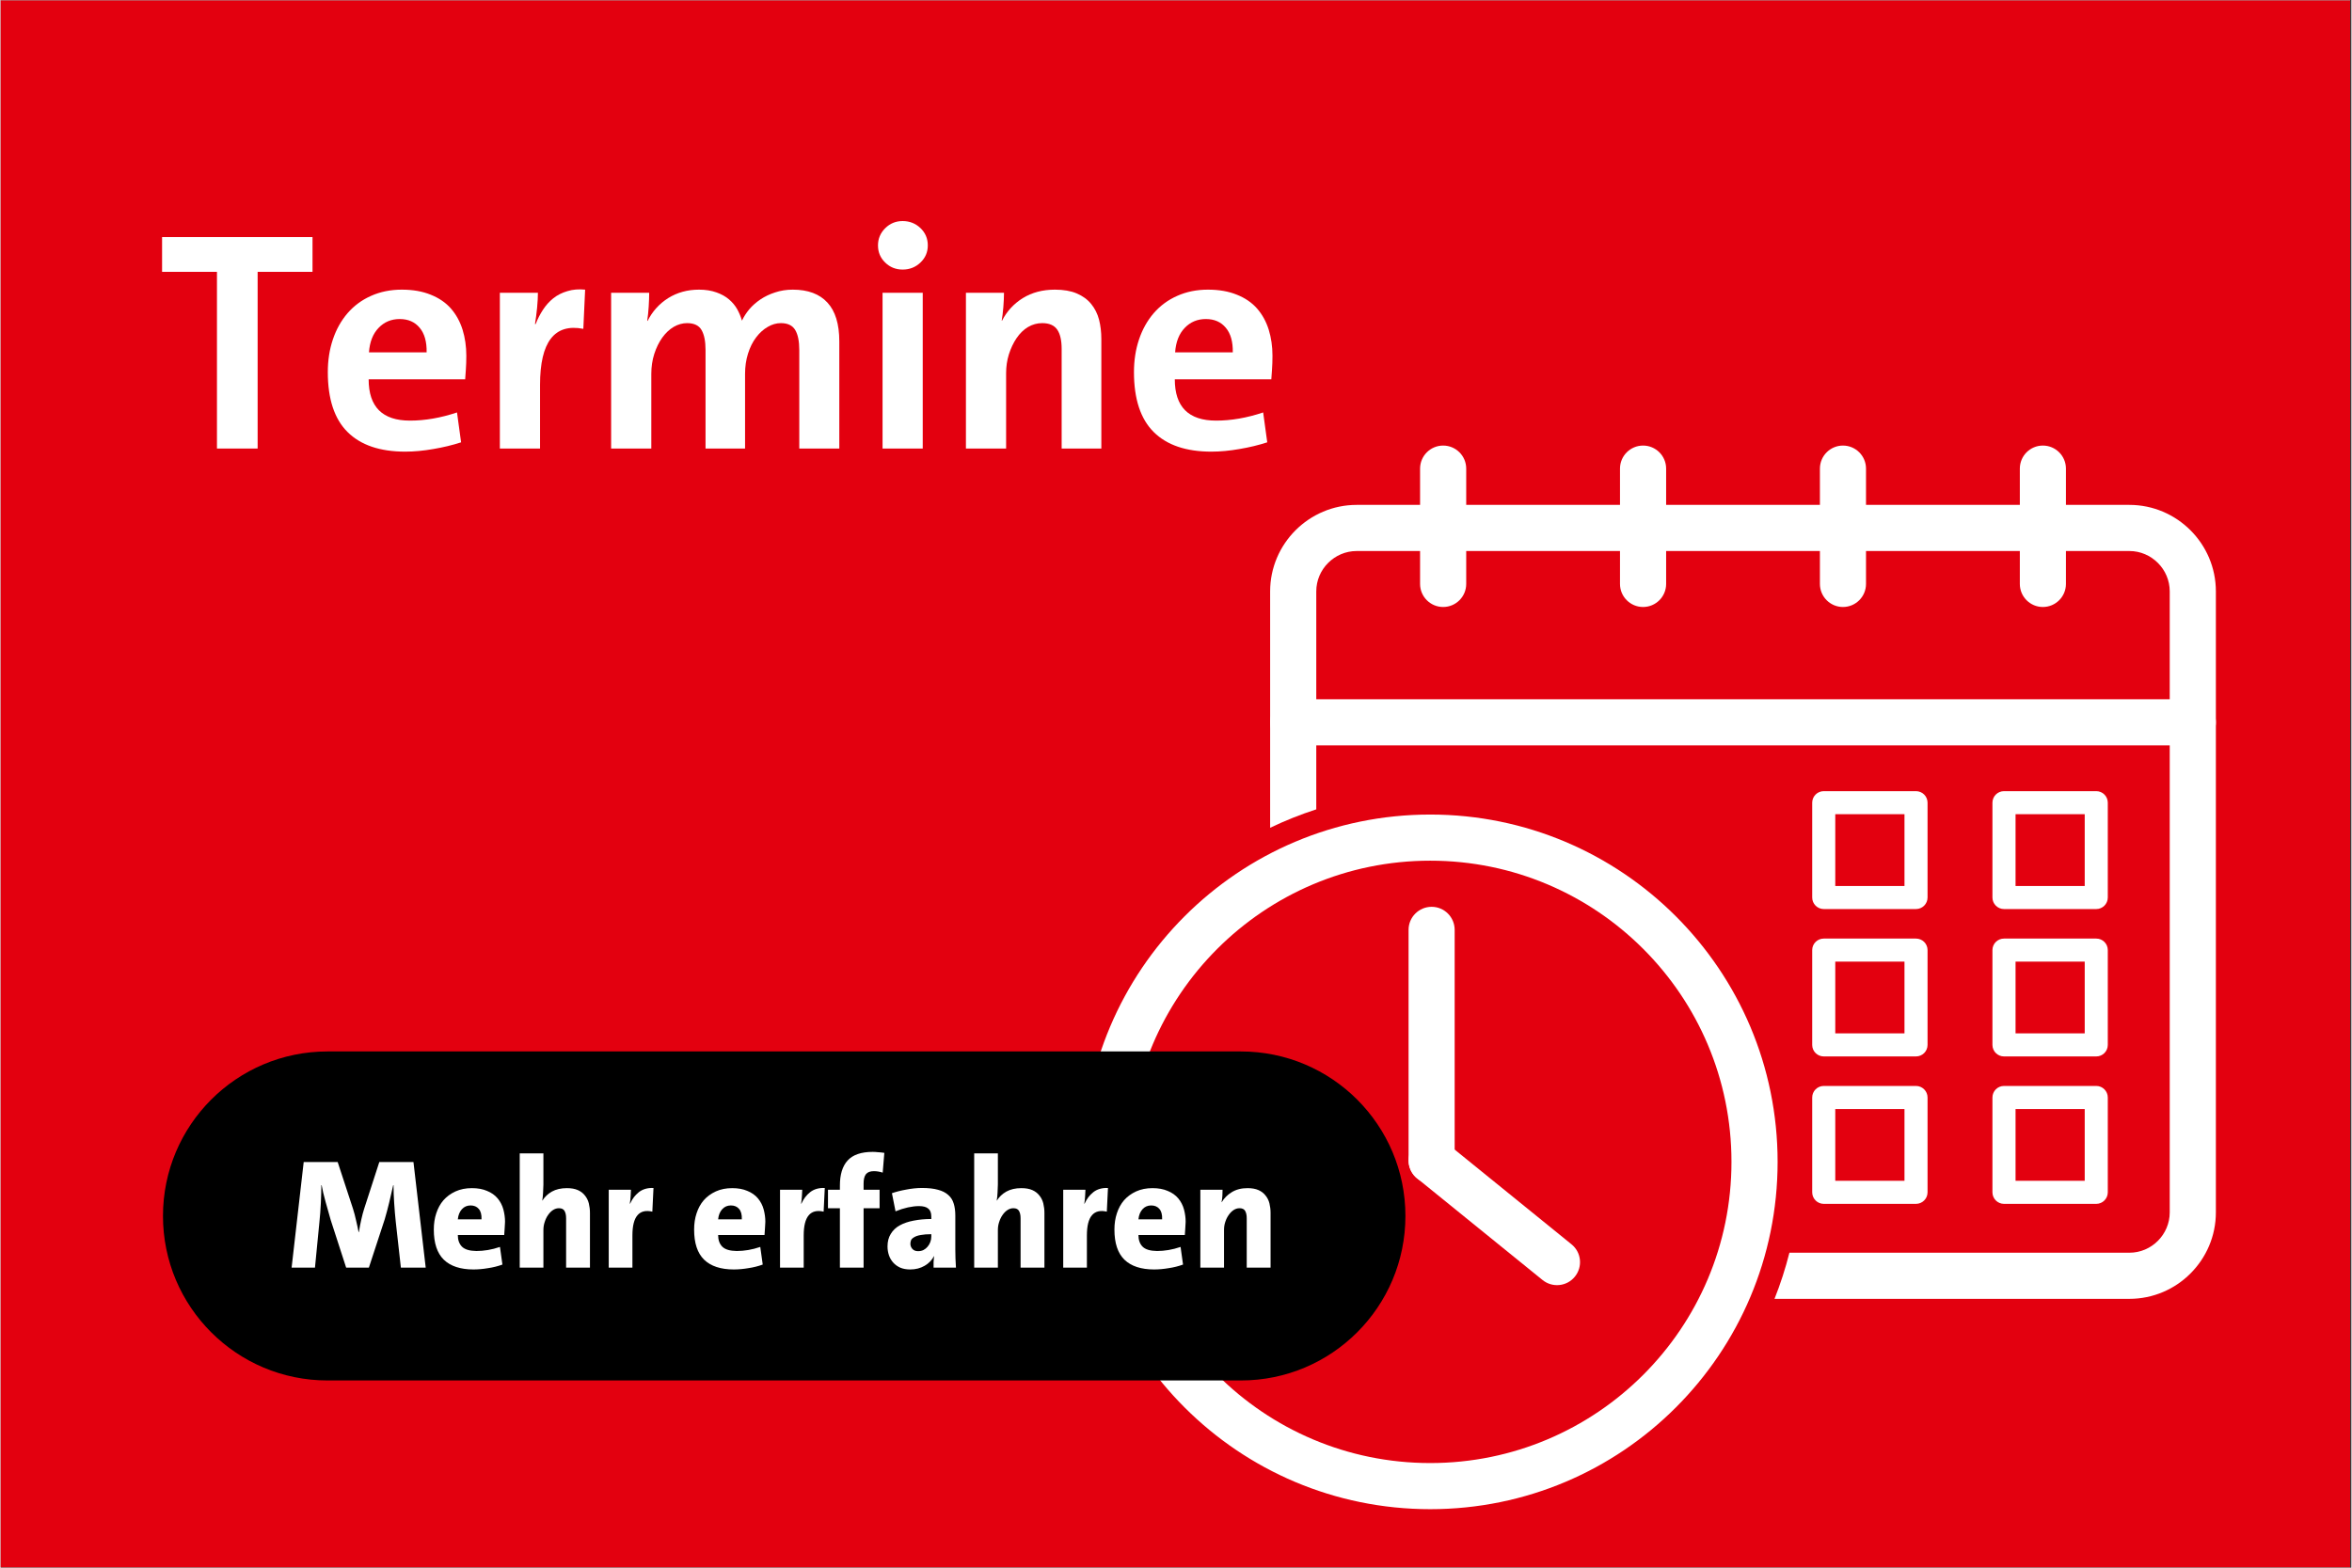
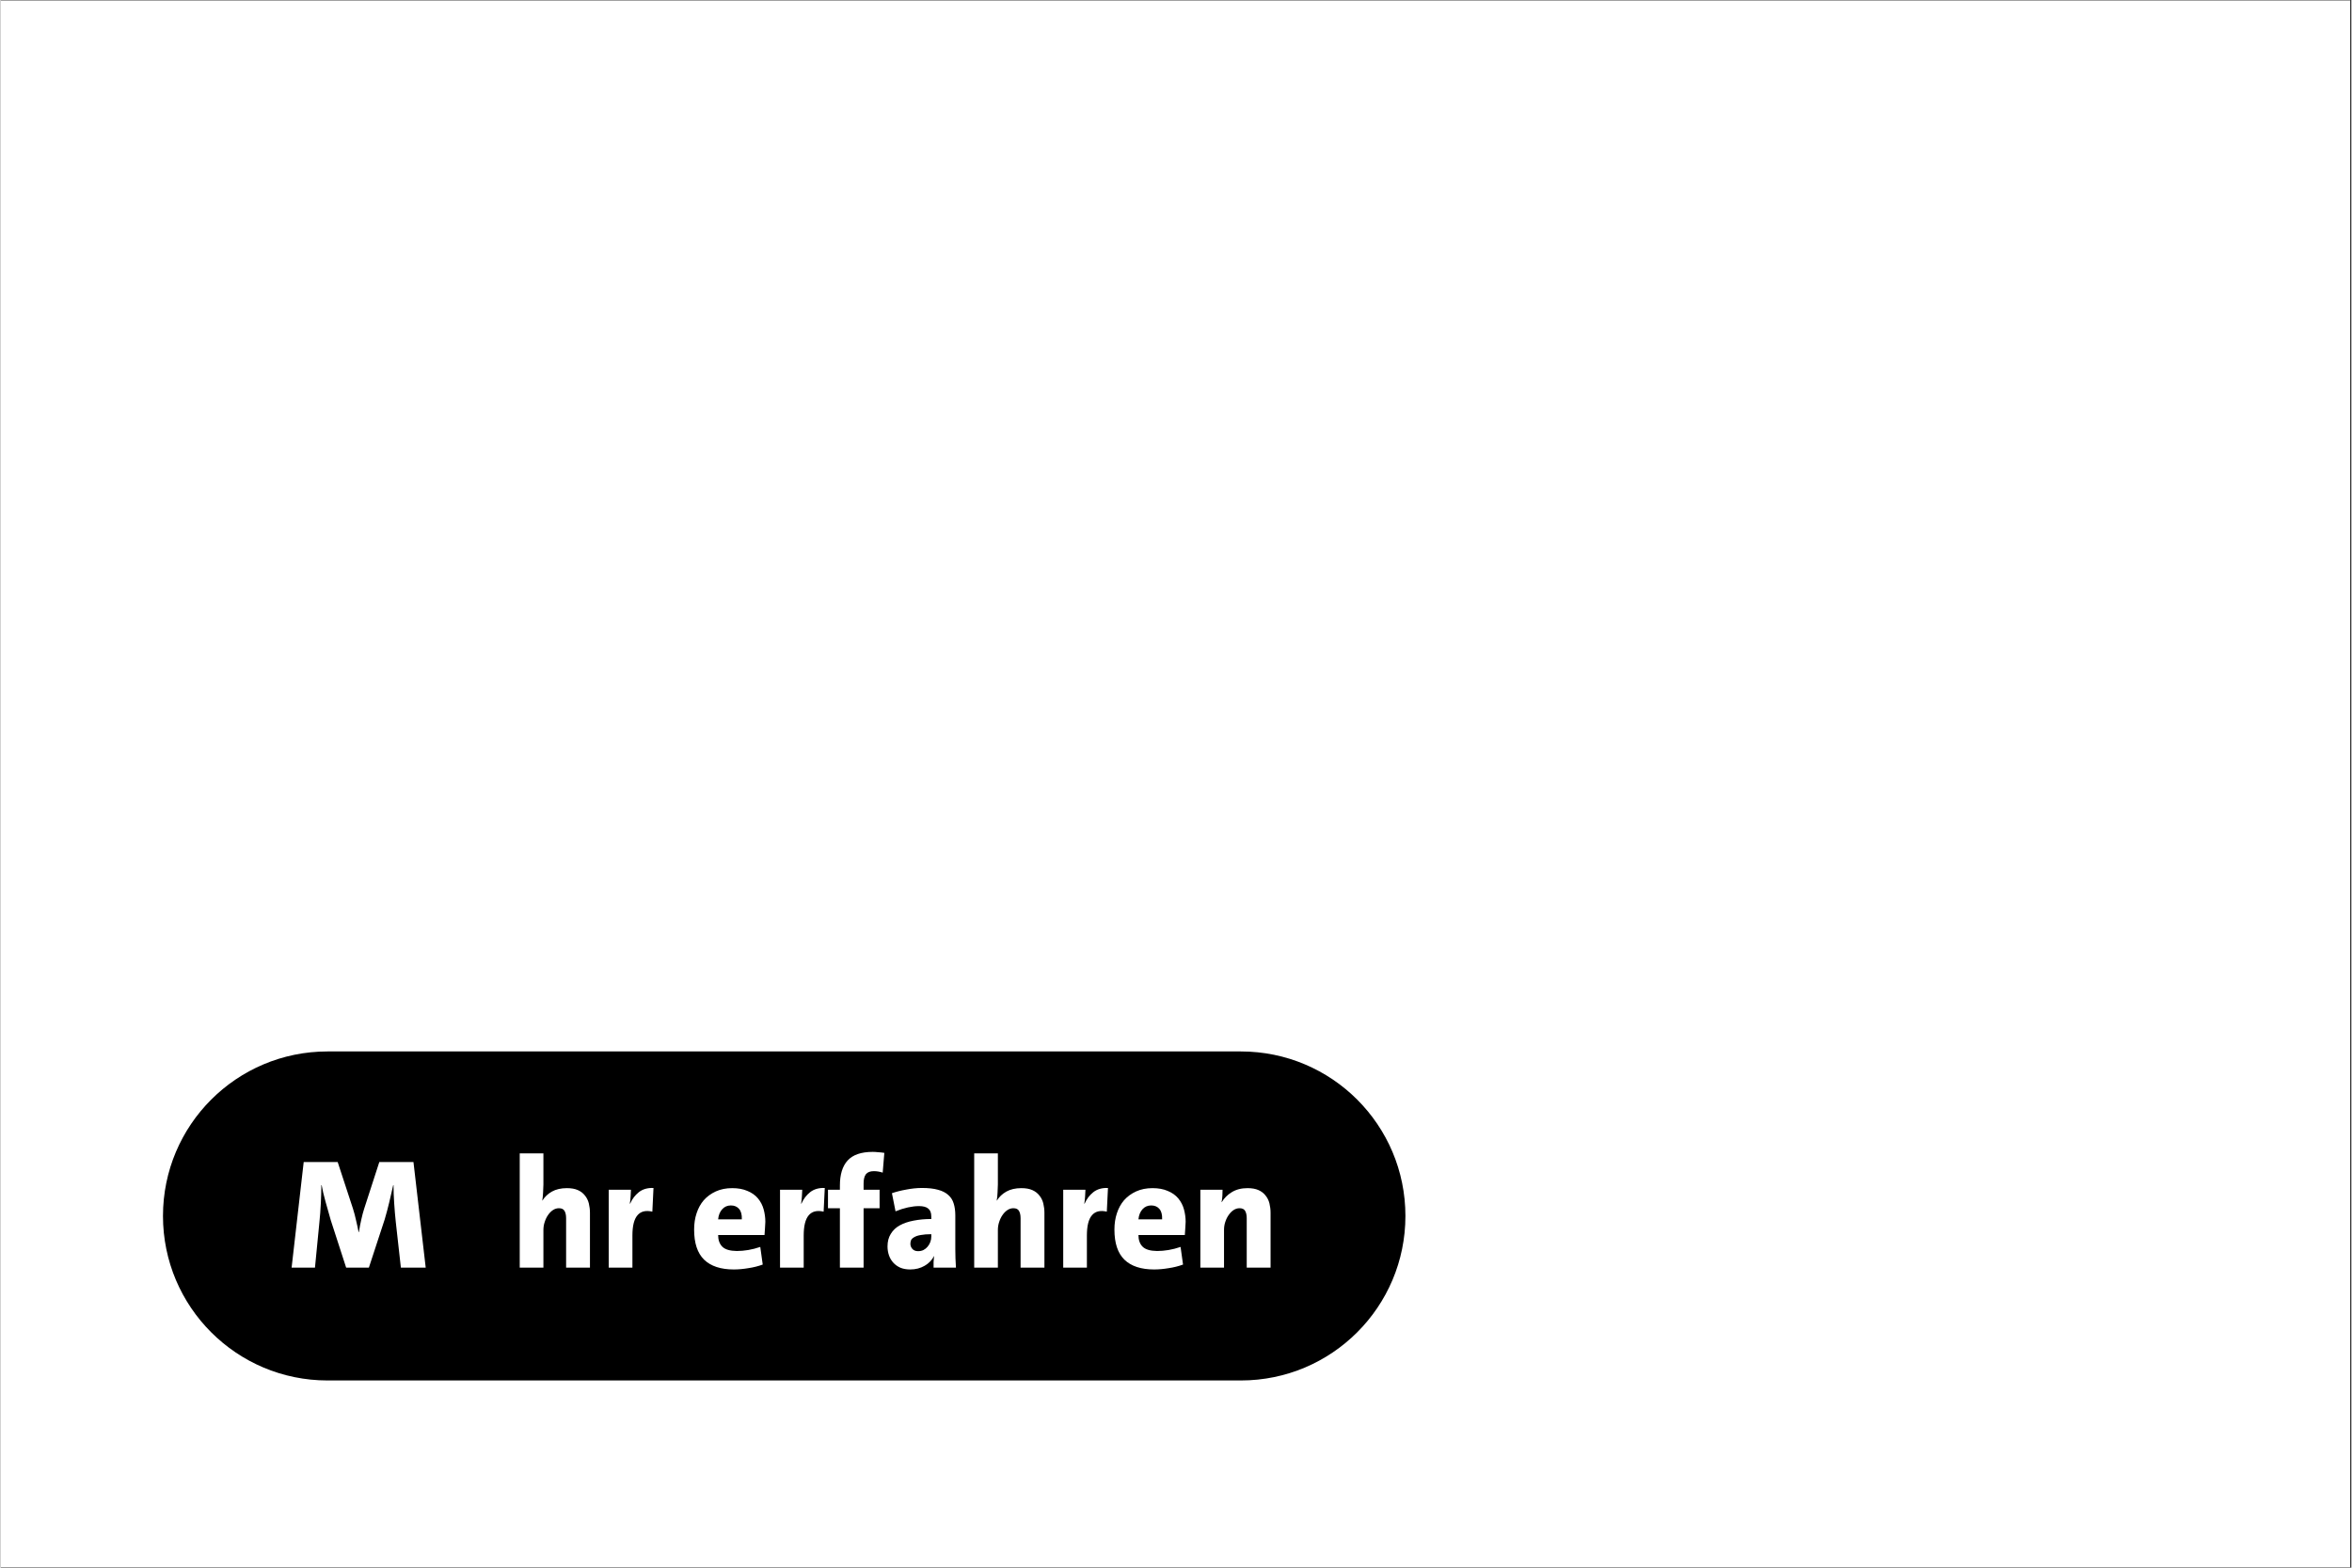
<svg xmlns="http://www.w3.org/2000/svg" width="300" zoomAndPan="magnify" viewBox="0 0 224.88 150" height="200" preserveAspectRatio="xMidYMid meet" version="1.0">
  <rect x="0" y="0" width="224.88" height="150" fill="#333333" stroke="none" />
  <defs>
    <g />
    <clipPath id="c2a1046d66">
      <path d="M 0 0.039 L 224.762 0.039 L 224.762 149.961 L 0 149.961 Z M 0 0.039 " clip-rule="nonzero" />
    </clipPath>
    <clipPath id="0b8b2954cd">
      <path d="M 121.344 48.09 L 211.918 48.09 L 211.918 124.52 L 121.344 124.52 Z M 121.344 48.09 " clip-rule="nonzero" />
    </clipPath>
    <clipPath id="e4cc6eea00">
      <path d="M 121.344 66.766 L 211.918 66.766 L 211.918 71.363 L 121.344 71.363 Z M 121.344 66.766 " clip-rule="nonzero" />
    </clipPath>
    <clipPath id="23583cfcf6">
-       <path d="M 135 42.633 L 141 42.633 L 141 59 L 135 59 Z M 135 42.633 " clip-rule="nonzero" />
+       <path d="M 135 42.633 L 141 42.633 L 135 59 Z M 135 42.633 " clip-rule="nonzero" />
    </clipPath>
    <clipPath id="b5b12c4a0d">
      <path d="M 154 42.633 L 160 42.633 L 160 59 L 154 59 Z M 154 42.633 " clip-rule="nonzero" />
    </clipPath>
    <clipPath id="127bf509ca">
      <path d="M 174 42.633 L 179 42.633 L 179 59 L 174 59 Z M 174 42.633 " clip-rule="nonzero" />
    </clipPath>
    <clipPath id="05b4080f33">
-       <path d="M 193 42.633 L 198 42.633 L 198 59 L 193 59 Z M 193 42.633 " clip-rule="nonzero" />
-     </clipPath>
+       </clipPath>
    <clipPath id="87e9abf60c">
      <path d="M 103.527 77.684 L 170 77.684 L 170 144.402 L 103.527 144.402 Z M 103.527 77.684 " clip-rule="nonzero" />
    </clipPath>
  </defs>
  <g clip-path="url(#c2a1046d66)">
    <path fill="#ffffff" d="M 0 0.039 L 224.879 0.039 L 224.879 149.961 L 0 149.961 Z M 0 0.039 " fill-opacity="1" fill-rule="nonzero" />
-     <path fill="#e3000f" d="M 0 0.039 L 224.879 0.039 L 224.879 149.961 L 0 149.961 Z M 0 0.039 " fill-opacity="1" fill-rule="nonzero" />
  </g>
  <g clip-path="url(#0b8b2954cd)">
    <path fill="#ffffff" d="M 125.859 77.441 L 125.859 56.586 C 125.859 55.523 126.293 54.559 126.996 53.859 C 127.695 53.16 128.66 52.723 129.723 52.723 L 203.645 52.723 C 204.703 52.723 205.668 53.16 206.367 53.859 C 207.07 54.559 207.504 55.523 207.504 56.586 L 207.504 116.004 C 207.504 117.062 207.07 118.027 206.367 118.73 C 205.668 119.43 204.703 119.863 203.645 119.863 L 171.121 119.863 C 170.742 121.367 170.266 122.844 169.695 124.277 L 203.645 124.277 C 205.922 124.277 207.992 123.348 209.488 121.848 C 210.988 120.348 211.918 118.281 211.918 116.004 L 211.918 56.586 C 211.918 54.305 210.988 52.238 209.488 50.738 C 207.992 49.242 205.922 48.309 203.645 48.309 L 129.723 48.309 C 127.441 48.309 125.375 49.242 123.875 50.738 C 122.375 52.238 121.445 54.305 121.445 56.586 L 121.445 79.203 C 122.875 78.52 124.348 77.93 125.859 77.441 " fill-opacity="1" fill-rule="nonzero" />
  </g>
  <g clip-path="url(#e4cc6eea00)">
    <path fill="#ffffff" d="M 123.652 66.906 C 122.434 66.906 121.445 67.895 121.445 69.113 C 121.445 70.332 122.434 71.316 123.652 71.316 L 209.711 71.316 C 210.93 71.316 211.918 70.332 211.918 69.113 C 211.918 67.895 210.93 66.906 209.711 66.906 L 123.652 66.906 " fill-opacity="1" fill-rule="nonzero" />
  </g>
  <g clip-path="url(#23583cfcf6)">
    <path fill="#ffffff" d="M 140.203 44.84 C 140.203 43.621 139.215 42.633 137.996 42.633 C 136.777 42.633 135.789 43.621 135.789 44.84 L 135.789 55.871 C 135.789 57.09 136.777 58.078 137.996 58.078 C 139.215 58.078 140.203 57.09 140.203 55.871 L 140.203 44.84 " fill-opacity="1" fill-rule="nonzero" />
  </g>
  <g clip-path="url(#b5b12c4a0d)">
    <path fill="#ffffff" d="M 159.328 44.84 C 159.328 43.621 158.34 42.633 157.121 42.633 C 155.902 42.633 154.914 43.621 154.914 44.84 L 154.914 55.871 C 154.914 57.09 155.902 58.078 157.121 58.078 C 158.34 58.078 159.328 57.09 159.328 55.871 L 159.328 44.84 " fill-opacity="1" fill-rule="nonzero" />
  </g>
  <g clip-path="url(#127bf509ca)">
    <path fill="#ffffff" d="M 178.449 44.84 C 178.449 43.621 177.461 42.633 176.242 42.633 C 175.027 42.633 174.039 43.621 174.039 44.84 L 174.039 55.871 C 174.039 57.09 175.027 58.078 176.242 58.078 C 177.461 58.078 178.449 57.09 178.449 55.871 L 178.449 44.84 " fill-opacity="1" fill-rule="nonzero" />
  </g>
  <g clip-path="url(#05b4080f33)">
    <path fill="#ffffff" d="M 197.574 44.84 C 197.574 43.621 196.586 42.633 195.367 42.633 C 194.148 42.633 193.164 43.621 193.164 44.84 L 193.164 55.871 C 193.164 57.09 194.148 58.078 195.367 58.078 C 196.586 58.078 197.574 57.09 197.574 55.871 L 197.574 44.84 " fill-opacity="1" fill-rule="nonzero" />
  </g>
  <g clip-path="url(#87e9abf60c)">
    <path fill="#ffffff" d="M 136.762 77.938 C 145.938 77.938 154.246 81.66 160.258 87.672 C 166.273 93.688 169.992 101.992 169.992 111.168 C 169.992 120.348 166.273 128.656 160.258 134.668 C 154.246 140.684 145.938 144.402 136.762 144.402 L 136.762 139.988 C 144.719 139.988 151.922 136.762 157.137 131.547 C 162.352 126.332 165.578 119.129 165.578 111.168 C 165.578 103.211 162.352 96.008 157.137 90.793 C 151.922 85.578 144.719 82.352 136.762 82.352 Z M 136.762 77.938 L 136.762 82.352 C 128.801 82.352 121.598 85.578 116.383 90.793 C 111.168 96.008 107.941 103.211 107.941 111.168 C 107.941 119.129 111.168 126.332 116.383 131.547 C 121.598 136.762 128.801 139.988 136.762 139.988 L 136.762 144.402 C 127.582 144.402 119.277 140.684 113.262 134.668 C 107.246 128.656 103.527 120.348 103.527 111.168 C 103.527 101.992 107.246 93.688 113.262 87.672 C 119.277 81.66 127.582 77.938 136.762 77.938 " fill-opacity="1" fill-rule="nonzero" />
  </g>
  <path fill="#ffffff" d="M 196.062 75.699 L 200.477 75.699 C 201.086 75.699 201.578 76.195 201.578 76.805 L 201.578 85.875 C 201.578 86.484 201.086 86.98 200.477 86.98 L 196.062 86.98 L 196.062 84.773 L 199.371 84.773 L 199.371 77.906 L 196.062 77.906 Z M 191.648 75.699 L 196.062 75.699 L 196.062 77.906 L 192.754 77.906 L 192.754 84.773 L 196.062 84.773 L 196.062 86.98 L 191.648 86.98 C 191.039 86.98 190.543 86.484 190.543 85.875 L 190.543 76.805 C 190.543 76.195 191.039 75.699 191.648 75.699 " fill-opacity="1" fill-rule="nonzero" />
  <path fill="#ffffff" d="M 178.82 75.699 L 183.23 75.699 C 183.84 75.699 184.336 76.195 184.336 76.805 L 184.336 85.875 C 184.336 86.484 183.84 86.98 183.23 86.98 L 178.82 86.98 L 178.82 84.773 L 182.129 84.773 L 182.129 77.906 L 178.82 77.906 Z M 174.406 75.699 L 178.82 75.699 L 178.82 77.906 L 175.508 77.906 L 175.508 84.773 L 178.82 84.773 L 178.82 86.98 L 174.406 86.98 C 173.797 86.98 173.301 86.484 173.301 85.875 L 173.301 76.805 C 173.301 76.195 173.797 75.699 174.406 75.699 " fill-opacity="1" fill-rule="nonzero" />
  <path fill="#ffffff" d="M 196.062 89.805 L 200.477 89.805 C 201.086 89.805 201.578 90.297 201.578 90.906 L 201.578 99.98 C 201.578 100.59 201.086 101.082 200.477 101.082 L 196.062 101.082 L 196.062 98.875 L 199.371 98.875 L 199.371 92.012 L 196.062 92.012 Z M 191.648 89.805 L 196.062 89.805 L 196.062 92.012 L 192.754 92.012 L 192.754 98.875 L 196.062 98.875 L 196.062 101.082 L 191.648 101.082 C 191.039 101.082 190.543 100.59 190.543 99.98 L 190.543 90.906 C 190.543 90.297 191.039 89.805 191.648 89.805 " fill-opacity="1" fill-rule="nonzero" />
-   <path fill="#ffffff" d="M 178.82 89.805 L 183.23 89.805 C 183.84 89.805 184.336 90.297 184.336 90.906 L 184.336 99.98 C 184.336 100.59 183.84 101.082 183.23 101.082 L 178.82 101.082 L 178.82 98.875 L 182.129 98.875 L 182.129 92.012 L 178.82 92.012 Z M 174.406 89.805 L 178.82 89.805 L 178.82 92.012 L 175.508 92.012 L 175.508 98.875 L 178.82 98.875 L 178.82 101.082 L 174.406 101.082 C 173.797 101.082 173.301 100.59 173.301 99.98 L 173.301 90.906 C 173.301 90.297 173.797 89.805 174.406 89.805 " fill-opacity="1" fill-rule="nonzero" />
  <path fill="#ffffff" d="M 196.062 103.906 L 200.477 103.906 C 201.086 103.906 201.578 104.402 201.578 105.012 L 201.578 114.082 C 201.578 114.691 201.086 115.188 200.477 115.188 L 196.062 115.188 L 196.062 112.98 L 199.371 112.98 L 199.371 106.113 L 196.062 106.113 Z M 191.648 103.906 L 196.062 103.906 L 196.062 106.113 L 192.754 106.113 L 192.754 112.98 L 196.062 112.98 L 196.062 115.188 L 191.648 115.188 C 191.039 115.188 190.543 114.691 190.543 114.082 L 190.543 105.012 C 190.543 104.402 191.039 103.906 191.648 103.906 " fill-opacity="1" fill-rule="nonzero" />
  <path fill="#ffffff" d="M 178.82 103.906 L 183.23 103.906 C 183.84 103.906 184.336 104.402 184.336 105.012 L 184.336 114.082 C 184.336 114.691 183.84 115.188 183.23 115.188 L 178.82 115.188 L 178.82 112.98 L 182.129 112.98 L 182.129 106.113 L 178.82 106.113 Z M 174.406 103.906 L 178.82 103.906 L 178.82 106.113 L 175.508 106.113 L 175.508 112.98 L 178.82 112.98 L 178.82 115.188 L 174.406 115.188 C 173.797 115.188 173.301 114.691 173.301 114.082 L 173.301 105.012 C 173.301 104.402 173.797 103.906 174.406 103.906 " fill-opacity="1" fill-rule="nonzero" />
  <path fill="#ffffff" d="M 139.098 88.973 C 139.098 87.754 138.113 86.766 136.895 86.766 C 135.676 86.766 134.688 87.754 134.688 88.973 L 134.688 111.039 C 134.688 112.258 135.676 113.246 136.895 113.246 C 138.113 113.246 139.098 112.258 139.098 111.039 L 139.098 88.973 " fill-opacity="1" fill-rule="nonzero" />
  <path fill="#ffffff" d="M 138.281 109.332 C 137.34 108.566 135.953 108.707 135.188 109.648 C 134.418 110.594 134.562 111.977 135.504 112.746 L 147.504 122.473 C 148.445 123.238 149.832 123.098 150.598 122.152 C 151.363 121.211 151.223 119.824 150.277 119.059 L 138.281 109.332 " fill-opacity="1" fill-rule="nonzero" />
  <g fill="#ffffff" fill-opacity="1">
    <g transform="translate(14.992, 42.917)">
      <g>
        <path d="M 9.594 -16.906 L 9.594 0 L 5.703 0 L 5.703 -16.906 L 0.453 -16.906 L 0.453 -20.234 L 14.844 -20.234 L 14.844 -16.906 Z M 9.594 -16.906 " />
      </g>
    </g>
  </g>
  <g fill="#ffffff" fill-opacity="1">
    <g transform="translate(30.284, 42.917)">
      <g>
        <path d="M 10.469 -9.203 C 10.488 -10.223 10.266 -11.008 9.797 -11.562 C 9.336 -12.113 8.703 -12.391 7.891 -12.391 C 7.086 -12.391 6.414 -12.109 5.875 -11.547 C 5.332 -10.984 5.023 -10.203 4.953 -9.203 Z M 14.266 -8.875 C 14.266 -8.395 14.25 -7.941 14.219 -7.516 C 14.195 -7.098 14.176 -6.801 14.156 -6.625 L 4.922 -6.625 C 4.922 -3.988 6.238 -2.672 8.875 -2.672 C 10.312 -2.672 11.812 -2.93 13.375 -3.453 L 13.766 -0.594 C 12.922 -0.32 12.035 -0.109 11.109 0.047 C 10.18 0.211 9.285 0.297 8.422 0.297 C 6.004 0.297 4.164 -0.328 2.906 -1.578 C 1.645 -2.828 1.016 -4.738 1.016 -7.312 C 1.016 -8.438 1.176 -9.477 1.5 -10.438 C 1.82 -11.395 2.289 -12.234 2.906 -12.953 C 3.531 -13.672 4.281 -14.223 5.156 -14.609 C 6.039 -15.004 7.02 -15.203 8.094 -15.203 C 9.156 -15.203 10.078 -15.039 10.859 -14.719 C 11.648 -14.406 12.297 -13.961 12.797 -13.391 C 13.297 -12.816 13.664 -12.145 13.906 -11.375 C 14.145 -10.602 14.266 -9.77 14.266 -8.875 Z M 14.266 -8.875 " />
      </g>
    </g>
  </g>
  <g fill="#ffffff" fill-opacity="1">
    <g transform="translate(45.696, 42.917)">
      <g>
        <path d="M 10.047 -11.453 C 7.285 -11.992 5.906 -10.207 5.906 -6.094 L 5.906 0 L 2.062 0 L 2.062 -14.906 L 5.703 -14.906 C 5.703 -14.5 5.676 -14.02 5.625 -13.469 C 5.57 -12.926 5.504 -12.406 5.422 -11.906 L 5.484 -11.906 C 5.68 -12.406 5.914 -12.863 6.188 -13.281 C 6.457 -13.695 6.785 -14.062 7.172 -14.375 C 7.566 -14.688 8.02 -14.914 8.531 -15.062 C 9.039 -15.219 9.602 -15.266 10.219 -15.203 Z M 10.047 -11.453 " />
      </g>
    </g>
  </g>
  <g fill="#ffffff" fill-opacity="1">
    <g transform="translate(56.34, 42.917)">
      <g>
        <path d="M 20.062 0 L 20.062 -9.422 C 20.062 -10.273 19.93 -10.914 19.672 -11.344 C 19.41 -11.781 18.953 -12 18.297 -12 C 17.867 -12 17.453 -11.879 17.047 -11.641 C 16.641 -11.41 16.27 -11.078 15.938 -10.641 C 15.602 -10.203 15.344 -9.68 15.156 -9.078 C 14.969 -8.484 14.875 -7.836 14.875 -7.141 L 14.875 0 L 11.094 0 L 11.094 -9.438 C 11.094 -10.258 10.969 -10.891 10.719 -11.328 C 10.469 -11.773 10.004 -12 9.328 -12 C 8.891 -12 8.461 -11.879 8.047 -11.641 C 7.641 -11.398 7.273 -11.055 6.953 -10.609 C 6.641 -10.172 6.383 -9.648 6.188 -9.047 C 6 -8.453 5.906 -7.816 5.906 -7.141 L 5.906 0 L 2.062 0 L 2.062 -14.906 L 5.703 -14.906 C 5.703 -14.52 5.688 -14.078 5.656 -13.578 C 5.625 -13.078 5.578 -12.629 5.516 -12.234 L 5.547 -12.203 C 6.004 -13.117 6.66 -13.848 7.516 -14.391 C 8.379 -14.93 9.363 -15.203 10.469 -15.203 C 11.102 -15.203 11.66 -15.113 12.141 -14.938 C 12.617 -14.77 13.02 -14.547 13.344 -14.266 C 13.664 -13.992 13.926 -13.68 14.125 -13.328 C 14.32 -12.973 14.473 -12.609 14.578 -12.234 C 14.754 -12.609 14.988 -12.973 15.281 -13.328 C 15.582 -13.68 15.938 -13.992 16.344 -14.266 C 16.758 -14.547 17.227 -14.77 17.75 -14.938 C 18.27 -15.113 18.832 -15.203 19.438 -15.203 C 20.895 -15.203 22 -14.789 22.75 -13.969 C 23.508 -13.156 23.891 -11.914 23.891 -10.25 L 23.891 0 Z M 20.062 0 " />
      </g>
    </g>
  </g>
  <g fill="#ffffff" fill-opacity="1">
    <g transform="translate(82.306, 42.917)">
      <g>
-         <path d="M 2.062 0 L 2.062 -14.906 L 5.906 -14.906 L 5.906 0 Z M 6.391 -19.438 C 6.391 -18.789 6.156 -18.242 5.688 -17.797 C 5.219 -17.348 4.648 -17.125 3.984 -17.125 C 3.328 -17.125 2.77 -17.348 2.312 -17.797 C 1.852 -18.242 1.625 -18.789 1.625 -19.438 C 1.625 -20.07 1.852 -20.617 2.312 -21.078 C 2.77 -21.535 3.328 -21.766 3.984 -21.766 C 4.648 -21.766 5.219 -21.539 5.688 -21.094 C 6.156 -20.645 6.391 -20.094 6.391 -19.438 Z M 6.391 -19.438 " />
-       </g>
+         </g>
    </g>
  </g>
  <g fill="#ffffff" fill-opacity="1">
    <g transform="translate(90.282, 42.917)">
      <g>
        <path d="M 11.219 0 L 11.219 -9.531 C 11.219 -10.352 11.078 -10.969 10.797 -11.375 C 10.516 -11.789 10.035 -12 9.359 -12 C 8.879 -12 8.426 -11.875 8 -11.625 C 7.582 -11.375 7.219 -11.02 6.906 -10.562 C 6.602 -10.113 6.359 -9.598 6.172 -9.016 C 5.992 -8.441 5.906 -7.836 5.906 -7.203 L 5.906 0 L 2.062 0 L 2.062 -14.906 L 5.703 -14.906 C 5.703 -14.5 5.68 -14.039 5.641 -13.531 C 5.598 -13.02 5.547 -12.586 5.484 -12.234 L 5.516 -12.234 C 5.973 -13.129 6.633 -13.848 7.5 -14.391 C 8.375 -14.93 9.398 -15.203 10.578 -15.203 C 11.398 -15.203 12.094 -15.082 12.656 -14.844 C 13.227 -14.602 13.691 -14.266 14.047 -13.828 C 14.398 -13.398 14.648 -12.898 14.797 -12.328 C 14.941 -11.766 15.016 -11.145 15.016 -10.469 L 15.016 0 Z M 11.219 0 " />
      </g>
    </g>
  </g>
  <g fill="#ffffff" fill-opacity="1">
    <g transform="translate(107.403, 42.917)">
      <g>
        <path d="M 10.469 -9.203 C 10.488 -10.223 10.266 -11.008 9.797 -11.562 C 9.336 -12.113 8.703 -12.391 7.891 -12.391 C 7.086 -12.391 6.414 -12.109 5.875 -11.547 C 5.332 -10.984 5.023 -10.203 4.953 -9.203 Z M 14.266 -8.875 C 14.266 -8.395 14.25 -7.941 14.219 -7.516 C 14.195 -7.098 14.176 -6.801 14.156 -6.625 L 4.922 -6.625 C 4.922 -3.988 6.238 -2.672 8.875 -2.672 C 10.312 -2.672 11.812 -2.93 13.375 -3.453 L 13.766 -0.594 C 12.922 -0.32 12.035 -0.109 11.109 0.047 C 10.18 0.211 9.285 0.297 8.422 0.297 C 6.004 0.297 4.164 -0.328 2.906 -1.578 C 1.645 -2.828 1.016 -4.738 1.016 -7.312 C 1.016 -8.438 1.176 -9.477 1.5 -10.438 C 1.82 -11.395 2.289 -12.234 2.906 -12.953 C 3.531 -13.672 4.281 -14.223 5.156 -14.609 C 6.039 -15.004 7.02 -15.203 8.094 -15.203 C 9.156 -15.203 10.078 -15.039 10.859 -14.719 C 11.648 -14.406 12.297 -13.961 12.797 -13.391 C 13.297 -12.816 13.664 -12.145 13.906 -11.375 C 14.145 -10.602 14.266 -9.77 14.266 -8.875 Z M 14.266 -8.875 " />
      </g>
    </g>
  </g>
  <path fill="#000000" d="M 31.273 100.605 L 118.645 100.605 C 127.34 100.605 134.387 107.652 134.387 116.348 C 134.387 125.039 127.34 132.086 118.645 132.086 L 31.273 132.086 C 22.578 132.086 15.531 125.039 15.531 116.348 C 15.531 107.652 22.578 100.605 31.273 100.605 Z M 31.273 100.605 " fill-opacity="1" fill-rule="nonzero" />
  <g fill="#ffffff" fill-opacity="1">
    <g transform="translate(27.524, 121.293)">
      <g>
        <path d="M 10.766 0 L 10.281 -4.344 C 10.219 -4.926 10.164 -5.535 10.125 -6.172 C 10.082 -6.805 10.062 -7.379 10.062 -7.891 L 10.031 -7.891 C 9.914 -7.348 9.789 -6.805 9.656 -6.266 C 9.531 -5.734 9.383 -5.188 9.219 -4.625 L 7.703 0 L 5.531 0 L 4.062 -4.531 C 3.906 -5.062 3.738 -5.648 3.562 -6.297 C 3.383 -6.941 3.258 -7.473 3.188 -7.891 L 3.156 -7.891 C 3.156 -7.391 3.141 -6.816 3.109 -6.172 C 3.078 -5.535 3.031 -4.922 2.969 -4.328 L 2.547 0 L 0.312 0 L 1.469 -10.109 L 4.719 -10.109 L 6.188 -5.625 C 6.301 -5.27 6.398 -4.895 6.484 -4.5 C 6.578 -4.113 6.656 -3.75 6.719 -3.406 L 6.75 -3.406 C 6.82 -3.852 6.898 -4.258 6.984 -4.625 C 7.066 -5 7.156 -5.332 7.25 -5.625 L 8.703 -10.109 L 11.969 -10.109 L 13.141 0 Z M 10.766 0 " />
      </g>
    </g>
  </g>
  <g fill="#ffffff" fill-opacity="1">
    <g transform="translate(40.987, 121.293)">
      <g>
-         <path d="M 5.016 -4.625 C 5.035 -5.07 4.945 -5.406 4.75 -5.625 C 4.562 -5.844 4.301 -5.953 3.969 -5.953 C 3.633 -5.953 3.359 -5.832 3.141 -5.594 C 2.922 -5.352 2.789 -5.031 2.75 -4.625 Z M 7.266 -4.391 C 7.266 -4.234 7.254 -4.039 7.234 -3.812 C 7.223 -3.582 7.207 -3.352 7.188 -3.125 L 2.75 -3.125 C 2.75 -2.645 2.883 -2.27 3.156 -2 C 3.426 -1.738 3.883 -1.602 4.531 -1.594 C 4.883 -1.594 5.25 -1.625 5.625 -1.688 C 6 -1.75 6.383 -1.848 6.781 -1.984 L 7.016 -0.297 C 6.586 -0.141 6.129 -0.023 5.641 0.047 C 5.16 0.129 4.695 0.172 4.25 0.172 C 3 0.172 2.051 -0.141 1.406 -0.766 C 0.77 -1.391 0.453 -2.348 0.453 -3.641 C 0.453 -4.211 0.531 -4.734 0.688 -5.203 C 0.844 -5.68 1.07 -6.098 1.375 -6.453 C 1.688 -6.805 2.07 -7.086 2.531 -7.297 C 2.988 -7.504 3.508 -7.609 4.094 -7.609 C 4.656 -7.609 5.141 -7.52 5.547 -7.344 C 5.961 -7.176 6.301 -6.938 6.562 -6.625 C 6.82 -6.312 7.004 -5.957 7.109 -5.562 C 7.211 -5.176 7.266 -4.785 7.266 -4.391 Z M 7.266 -4.391 " />
-       </g>
+         </g>
    </g>
  </g>
  <g fill="#ffffff" fill-opacity="1">
    <g transform="translate(48.768, 121.293)">
      <g>
        <path d="M 5.328 0 L 5.328 -4.734 C 5.328 -5.035 5.273 -5.27 5.172 -5.438 C 5.078 -5.602 4.898 -5.688 4.641 -5.688 C 4.441 -5.688 4.254 -5.629 4.078 -5.516 C 3.898 -5.398 3.742 -5.242 3.609 -5.047 C 3.473 -4.859 3.363 -4.633 3.281 -4.375 C 3.195 -4.125 3.156 -3.863 3.156 -3.594 L 3.156 0 L 0.891 0 L 0.891 -10.938 L 3.156 -10.938 L 3.156 -7.953 C 3.156 -7.734 3.145 -7.477 3.125 -7.188 C 3.113 -6.906 3.086 -6.648 3.047 -6.422 L 3.062 -6.422 C 3.281 -6.773 3.582 -7.062 3.969 -7.281 C 4.363 -7.5 4.844 -7.609 5.406 -7.609 C 5.82 -7.609 6.172 -7.547 6.453 -7.422 C 6.734 -7.297 6.957 -7.125 7.125 -6.906 C 7.301 -6.695 7.426 -6.445 7.5 -6.156 C 7.57 -5.863 7.609 -5.562 7.609 -5.25 L 7.609 0 Z M 5.328 0 " />
      </g>
    </g>
  </g>
  <g fill="#ffffff" fill-opacity="1">
    <g transform="translate(57.283, 121.293)">
      <g>
        <path d="M 5.062 -5.359 C 4.438 -5.504 3.961 -5.391 3.641 -5.016 C 3.316 -4.641 3.156 -3.992 3.156 -3.078 L 3.156 0 L 0.891 0 L 0.891 -7.453 L 3.016 -7.453 C 3.016 -7.285 3.004 -7.078 2.984 -6.828 C 2.973 -6.586 2.945 -6.352 2.906 -6.125 L 2.938 -6.125 C 3.133 -6.57 3.41 -6.938 3.766 -7.219 C 4.129 -7.508 4.598 -7.645 5.172 -7.625 Z M 5.062 -5.359 " />
      </g>
    </g>
  </g>
  <g fill="#ffffff" fill-opacity="1">
    <g transform="translate(62.62, 121.293)">
      <g />
    </g>
  </g>
  <g fill="#ffffff" fill-opacity="1">
    <g transform="translate(65.889, 121.293)">
      <g>
        <path d="M 5.016 -4.625 C 5.035 -5.07 4.945 -5.406 4.75 -5.625 C 4.562 -5.844 4.301 -5.953 3.969 -5.953 C 3.633 -5.953 3.359 -5.832 3.141 -5.594 C 2.922 -5.352 2.789 -5.031 2.75 -4.625 Z M 7.266 -4.391 C 7.266 -4.234 7.254 -4.039 7.234 -3.812 C 7.223 -3.582 7.207 -3.352 7.188 -3.125 L 2.75 -3.125 C 2.75 -2.645 2.883 -2.27 3.156 -2 C 3.426 -1.738 3.883 -1.602 4.531 -1.594 C 4.883 -1.594 5.25 -1.625 5.625 -1.688 C 6 -1.75 6.383 -1.848 6.781 -1.984 L 7.016 -0.297 C 6.586 -0.141 6.129 -0.023 5.641 0.047 C 5.16 0.129 4.695 0.172 4.25 0.172 C 3 0.172 2.051 -0.141 1.406 -0.766 C 0.77 -1.391 0.453 -2.348 0.453 -3.641 C 0.453 -4.211 0.531 -4.734 0.688 -5.203 C 0.844 -5.68 1.07 -6.098 1.375 -6.453 C 1.688 -6.805 2.07 -7.086 2.531 -7.297 C 2.988 -7.504 3.508 -7.609 4.094 -7.609 C 4.656 -7.609 5.141 -7.52 5.547 -7.344 C 5.961 -7.176 6.301 -6.938 6.562 -6.625 C 6.82 -6.312 7.004 -5.957 7.109 -5.562 C 7.211 -5.176 7.266 -4.785 7.266 -4.391 Z M 7.266 -4.391 " />
      </g>
    </g>
  </g>
  <g fill="#ffffff" fill-opacity="1">
    <g transform="translate(73.669, 121.293)">
      <g>
        <path d="M 5.062 -5.359 C 4.438 -5.504 3.961 -5.391 3.641 -5.016 C 3.316 -4.641 3.156 -3.992 3.156 -3.078 L 3.156 0 L 0.891 0 L 0.891 -7.453 L 3.016 -7.453 C 3.016 -7.285 3.004 -7.078 2.984 -6.828 C 2.973 -6.586 2.945 -6.352 2.906 -6.125 L 2.938 -6.125 C 3.133 -6.57 3.41 -6.938 3.766 -7.219 C 4.129 -7.508 4.598 -7.645 5.172 -7.625 Z M 5.062 -5.359 " />
      </g>
    </g>
  </g>
  <g fill="#ffffff" fill-opacity="1">
    <g transform="translate(79.007, 121.293)">
      <g>
        <path d="M 5.375 -9.094 C 5.082 -9.188 4.801 -9.234 4.531 -9.234 C 4.176 -9.234 3.922 -9.133 3.766 -8.938 C 3.617 -8.738 3.547 -8.441 3.547 -8.047 L 3.547 -7.453 L 5.078 -7.453 L 5.078 -5.688 L 3.547 -5.688 L 3.547 0 L 1.281 0 L 1.281 -5.688 L 0.141 -5.688 L 0.141 -7.453 L 1.281 -7.453 L 1.281 -7.859 C 1.281 -8.91 1.523 -9.707 2.016 -10.25 C 2.516 -10.801 3.316 -11.078 4.422 -11.078 C 4.578 -11.078 4.75 -11.066 4.938 -11.047 C 5.133 -11.035 5.332 -11.016 5.531 -10.984 Z M 5.375 -9.094 " />
      </g>
    </g>
  </g>
  <g fill="#ffffff" fill-opacity="1">
    <g transform="translate(84.359, 121.293)">
      <g>
        <path d="M 4.672 -3.203 C 4.273 -3.203 3.941 -3.176 3.672 -3.125 C 3.41 -3.082 3.203 -3.016 3.047 -2.922 C 2.891 -2.836 2.785 -2.738 2.734 -2.625 C 2.691 -2.508 2.672 -2.395 2.672 -2.281 C 2.672 -2.102 2.734 -1.941 2.859 -1.797 C 2.992 -1.648 3.176 -1.578 3.406 -1.578 C 3.594 -1.578 3.766 -1.613 3.922 -1.688 C 4.078 -1.77 4.207 -1.875 4.312 -2 C 4.426 -2.133 4.516 -2.285 4.578 -2.453 C 4.641 -2.617 4.672 -2.789 4.672 -2.969 Z M 4.891 0 C 4.891 -0.176 4.891 -0.359 4.891 -0.547 C 4.898 -0.742 4.914 -0.938 4.938 -1.125 C 4.75 -0.738 4.453 -0.426 4.047 -0.188 C 3.641 0.051 3.176 0.172 2.656 0.172 C 2.289 0.172 1.973 0.113 1.703 0 C 1.43 -0.125 1.207 -0.285 1.031 -0.484 C 0.852 -0.68 0.719 -0.91 0.625 -1.172 C 0.531 -1.441 0.484 -1.727 0.484 -2.031 C 0.484 -2.5 0.586 -2.898 0.797 -3.234 C 1.004 -3.578 1.289 -3.848 1.656 -4.047 C 2.031 -4.254 2.473 -4.406 2.984 -4.5 C 3.504 -4.602 4.066 -4.656 4.672 -4.656 L 4.672 -4.891 C 4.672 -5.254 4.57 -5.508 4.375 -5.656 C 4.188 -5.812 3.895 -5.891 3.5 -5.891 C 3.176 -5.891 2.82 -5.848 2.438 -5.766 C 2.051 -5.68 1.656 -5.555 1.25 -5.391 L 0.906 -7.125 C 1.289 -7.258 1.742 -7.375 2.266 -7.469 C 2.785 -7.57 3.289 -7.625 3.781 -7.625 C 4.406 -7.625 4.914 -7.566 5.312 -7.453 C 5.719 -7.348 6.047 -7.18 6.297 -6.953 C 6.547 -6.734 6.719 -6.461 6.812 -6.141 C 6.914 -5.828 6.969 -5.445 6.969 -5 L 6.969 -1.766 C 6.969 -1.492 6.973 -1.203 6.984 -0.891 C 6.992 -0.586 7.008 -0.289 7.031 0 Z M 4.891 0 " />
      </g>
    </g>
  </g>
  <g fill="#ffffff" fill-opacity="1">
    <g transform="translate(92.244, 121.293)">
      <g>
        <path d="M 5.328 0 L 5.328 -4.734 C 5.328 -5.035 5.273 -5.27 5.172 -5.438 C 5.078 -5.602 4.898 -5.688 4.641 -5.688 C 4.441 -5.688 4.254 -5.629 4.078 -5.516 C 3.898 -5.398 3.742 -5.242 3.609 -5.047 C 3.473 -4.859 3.363 -4.633 3.281 -4.375 C 3.195 -4.125 3.156 -3.863 3.156 -3.594 L 3.156 0 L 0.891 0 L 0.891 -10.938 L 3.156 -10.938 L 3.156 -7.953 C 3.156 -7.734 3.145 -7.477 3.125 -7.188 C 3.113 -6.906 3.086 -6.648 3.047 -6.422 L 3.062 -6.422 C 3.281 -6.773 3.582 -7.062 3.969 -7.281 C 4.363 -7.5 4.844 -7.609 5.406 -7.609 C 5.82 -7.609 6.172 -7.547 6.453 -7.422 C 6.734 -7.297 6.957 -7.125 7.125 -6.906 C 7.301 -6.695 7.426 -6.445 7.5 -6.156 C 7.57 -5.863 7.609 -5.562 7.609 -5.25 L 7.609 0 Z M 5.328 0 " />
      </g>
    </g>
  </g>
  <g fill="#ffffff" fill-opacity="1">
    <g transform="translate(100.76, 121.293)">
      <g>
        <path d="M 5.062 -5.359 C 4.438 -5.504 3.961 -5.391 3.641 -5.016 C 3.316 -4.641 3.156 -3.992 3.156 -3.078 L 3.156 0 L 0.891 0 L 0.891 -7.453 L 3.016 -7.453 C 3.016 -7.285 3.004 -7.078 2.984 -6.828 C 2.973 -6.586 2.945 -6.352 2.906 -6.125 L 2.938 -6.125 C 3.133 -6.57 3.41 -6.938 3.766 -7.219 C 4.129 -7.508 4.598 -7.645 5.172 -7.625 Z M 5.062 -5.359 " />
      </g>
    </g>
  </g>
  <g fill="#ffffff" fill-opacity="1">
    <g transform="translate(106.097, 121.293)">
      <g>
        <path d="M 5.016 -4.625 C 5.035 -5.07 4.945 -5.406 4.75 -5.625 C 4.562 -5.844 4.301 -5.953 3.969 -5.953 C 3.633 -5.953 3.359 -5.832 3.141 -5.594 C 2.922 -5.352 2.789 -5.031 2.75 -4.625 Z M 7.266 -4.391 C 7.266 -4.234 7.254 -4.039 7.234 -3.812 C 7.223 -3.582 7.207 -3.352 7.188 -3.125 L 2.75 -3.125 C 2.75 -2.645 2.883 -2.27 3.156 -2 C 3.426 -1.738 3.883 -1.602 4.531 -1.594 C 4.883 -1.594 5.25 -1.625 5.625 -1.688 C 6 -1.75 6.383 -1.848 6.781 -1.984 L 7.016 -0.297 C 6.586 -0.141 6.129 -0.023 5.641 0.047 C 5.16 0.129 4.695 0.172 4.25 0.172 C 3 0.172 2.051 -0.141 1.406 -0.766 C 0.77 -1.391 0.453 -2.348 0.453 -3.641 C 0.453 -4.211 0.531 -4.734 0.688 -5.203 C 0.844 -5.68 1.07 -6.098 1.375 -6.453 C 1.688 -6.805 2.07 -7.086 2.531 -7.297 C 2.988 -7.504 3.508 -7.609 4.094 -7.609 C 4.656 -7.609 5.141 -7.52 5.547 -7.344 C 5.961 -7.176 6.301 -6.938 6.562 -6.625 C 6.82 -6.312 7.004 -5.957 7.109 -5.562 C 7.211 -5.176 7.266 -4.785 7.266 -4.391 Z M 7.266 -4.391 " />
      </g>
    </g>
  </g>
  <g fill="#ffffff" fill-opacity="1">
    <g transform="translate(113.878, 121.293)">
      <g>
        <path d="M 5.328 0 L 5.328 -4.734 C 5.328 -5.035 5.273 -5.27 5.172 -5.438 C 5.078 -5.602 4.898 -5.688 4.641 -5.688 C 4.441 -5.688 4.254 -5.629 4.078 -5.516 C 3.898 -5.398 3.742 -5.242 3.609 -5.047 C 3.473 -4.859 3.363 -4.641 3.281 -4.391 C 3.195 -4.141 3.156 -3.879 3.156 -3.609 L 3.156 0 L 0.891 0 L 0.891 -7.453 L 3.016 -7.453 C 3.016 -7.305 3.008 -7.117 3 -6.891 C 2.988 -6.66 2.961 -6.457 2.922 -6.281 L 2.938 -6.266 C 3.164 -6.648 3.484 -6.969 3.891 -7.219 C 4.305 -7.477 4.812 -7.609 5.406 -7.609 C 5.82 -7.609 6.172 -7.547 6.453 -7.422 C 6.734 -7.297 6.957 -7.125 7.125 -6.906 C 7.301 -6.695 7.426 -6.445 7.5 -6.156 C 7.57 -5.863 7.609 -5.562 7.609 -5.25 L 7.609 0 Z M 5.328 0 " />
      </g>
    </g>
  </g>
</svg>